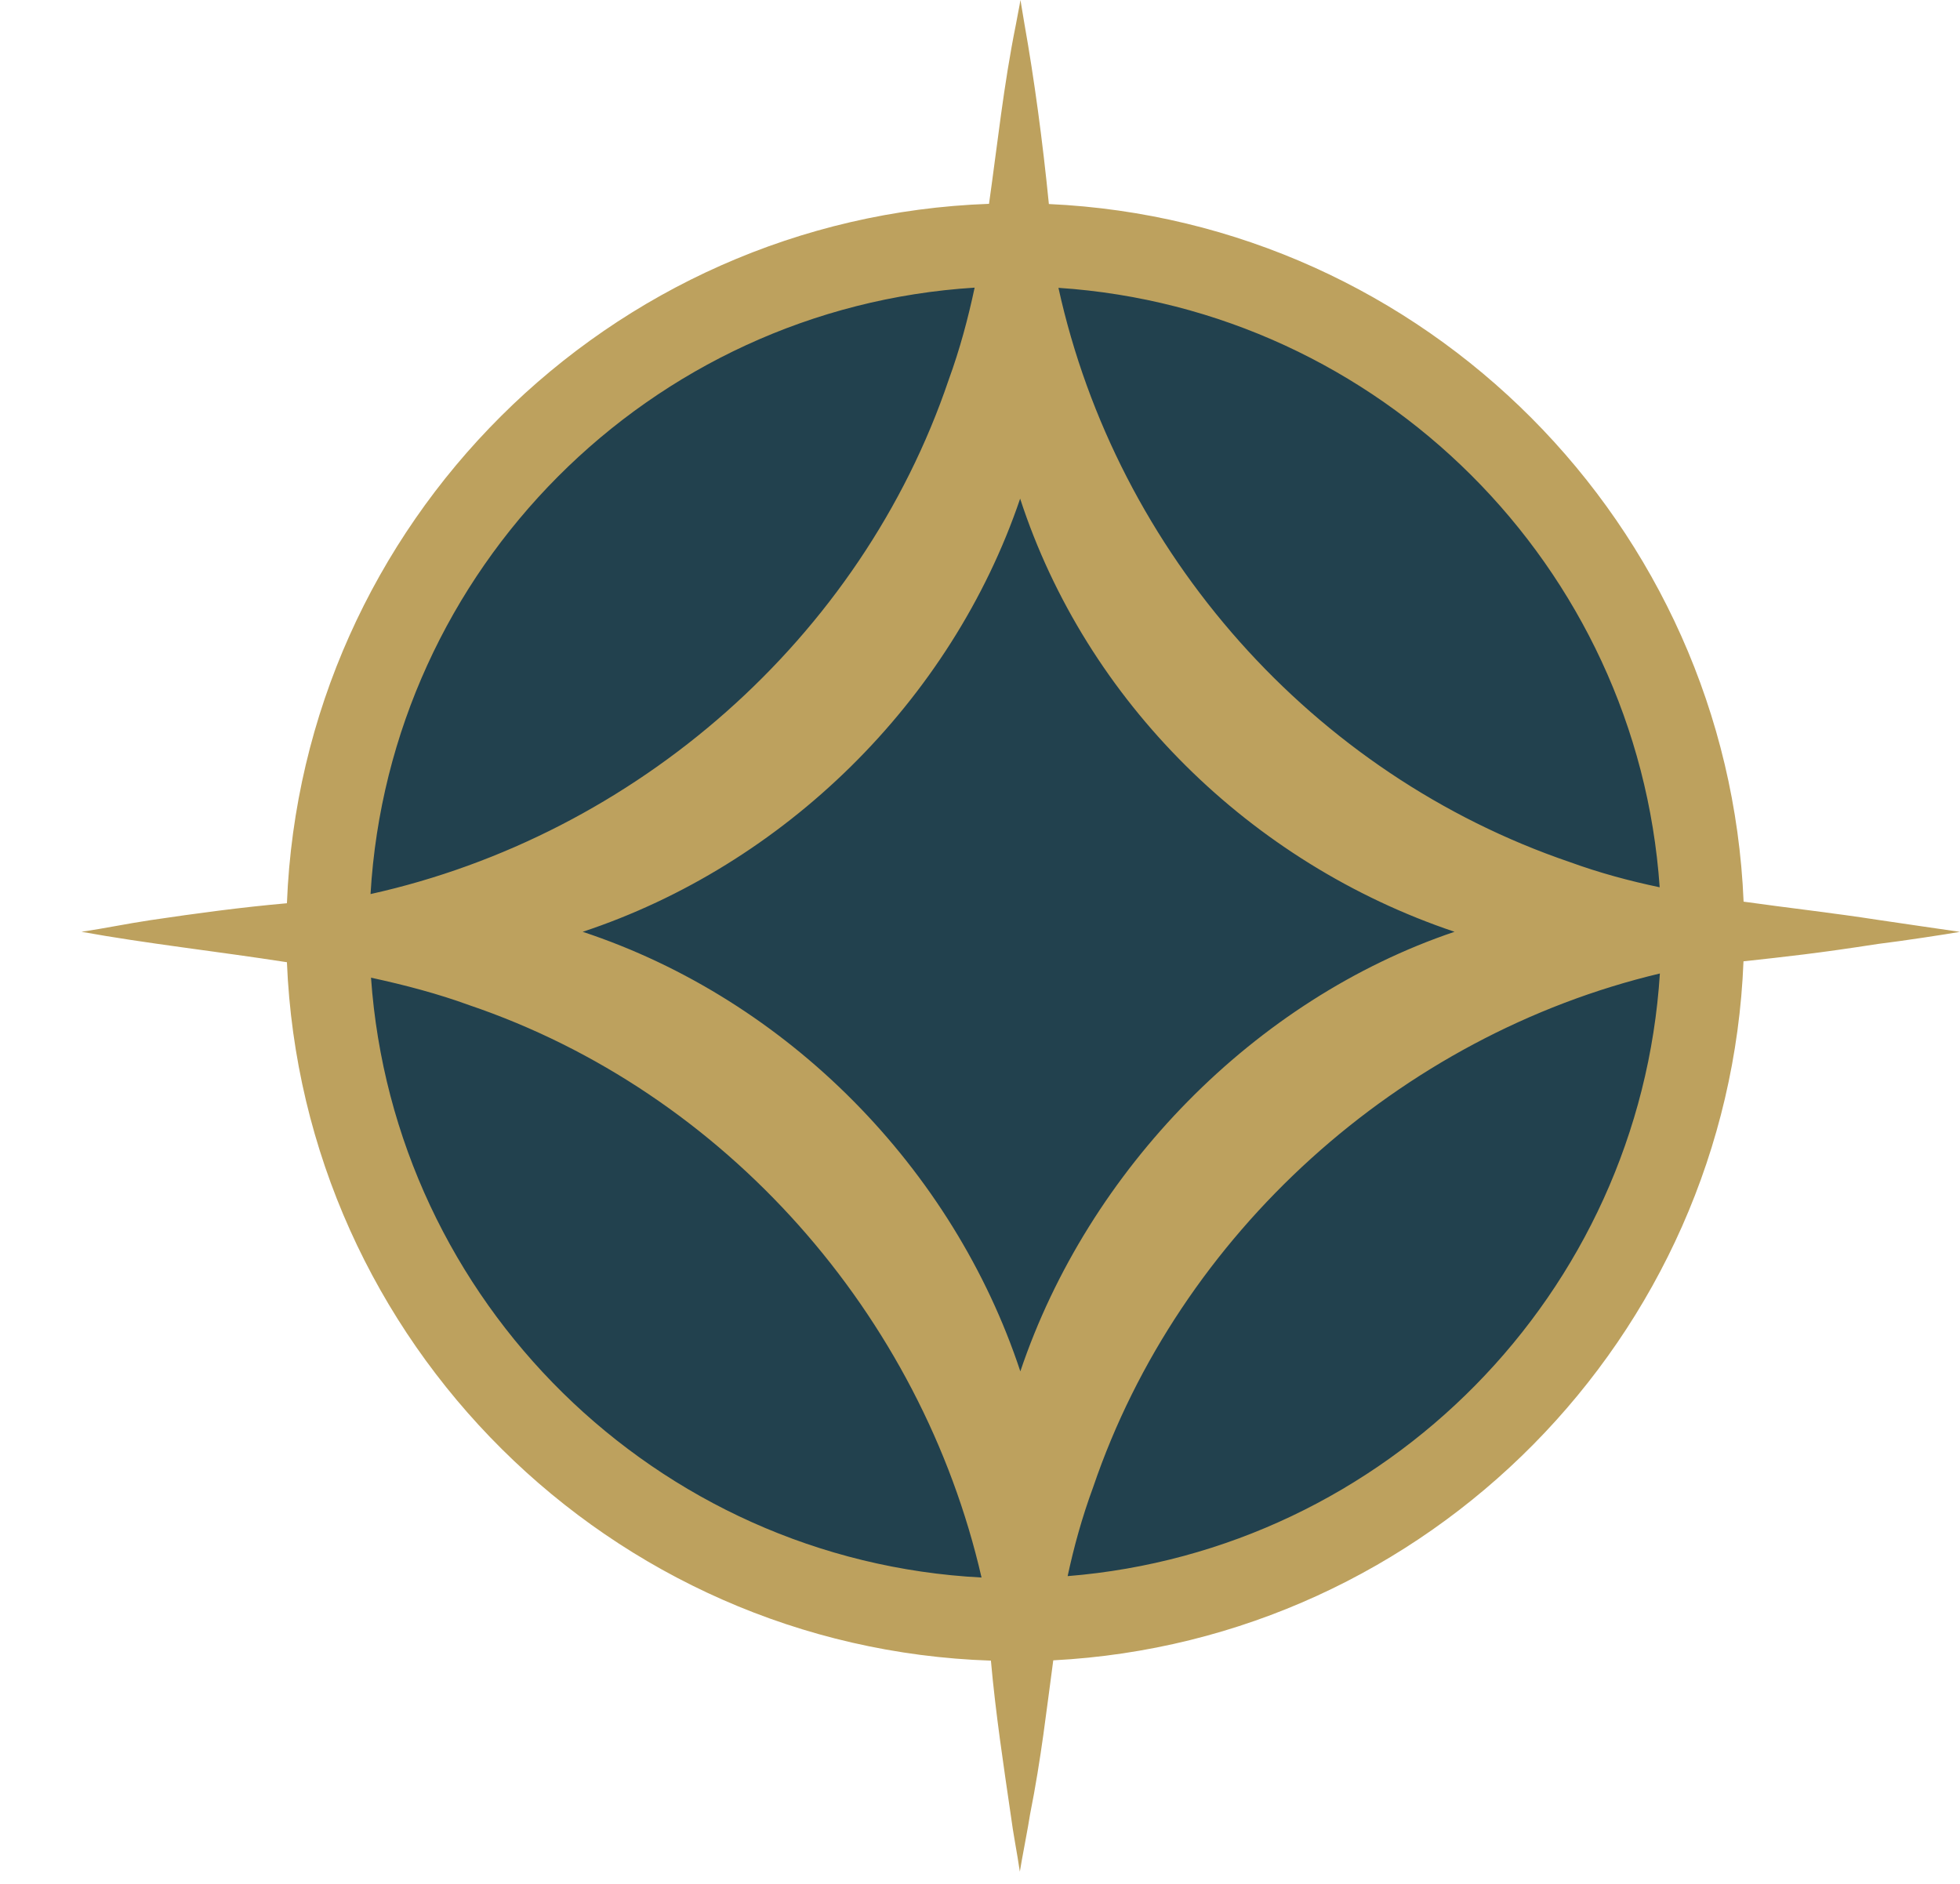
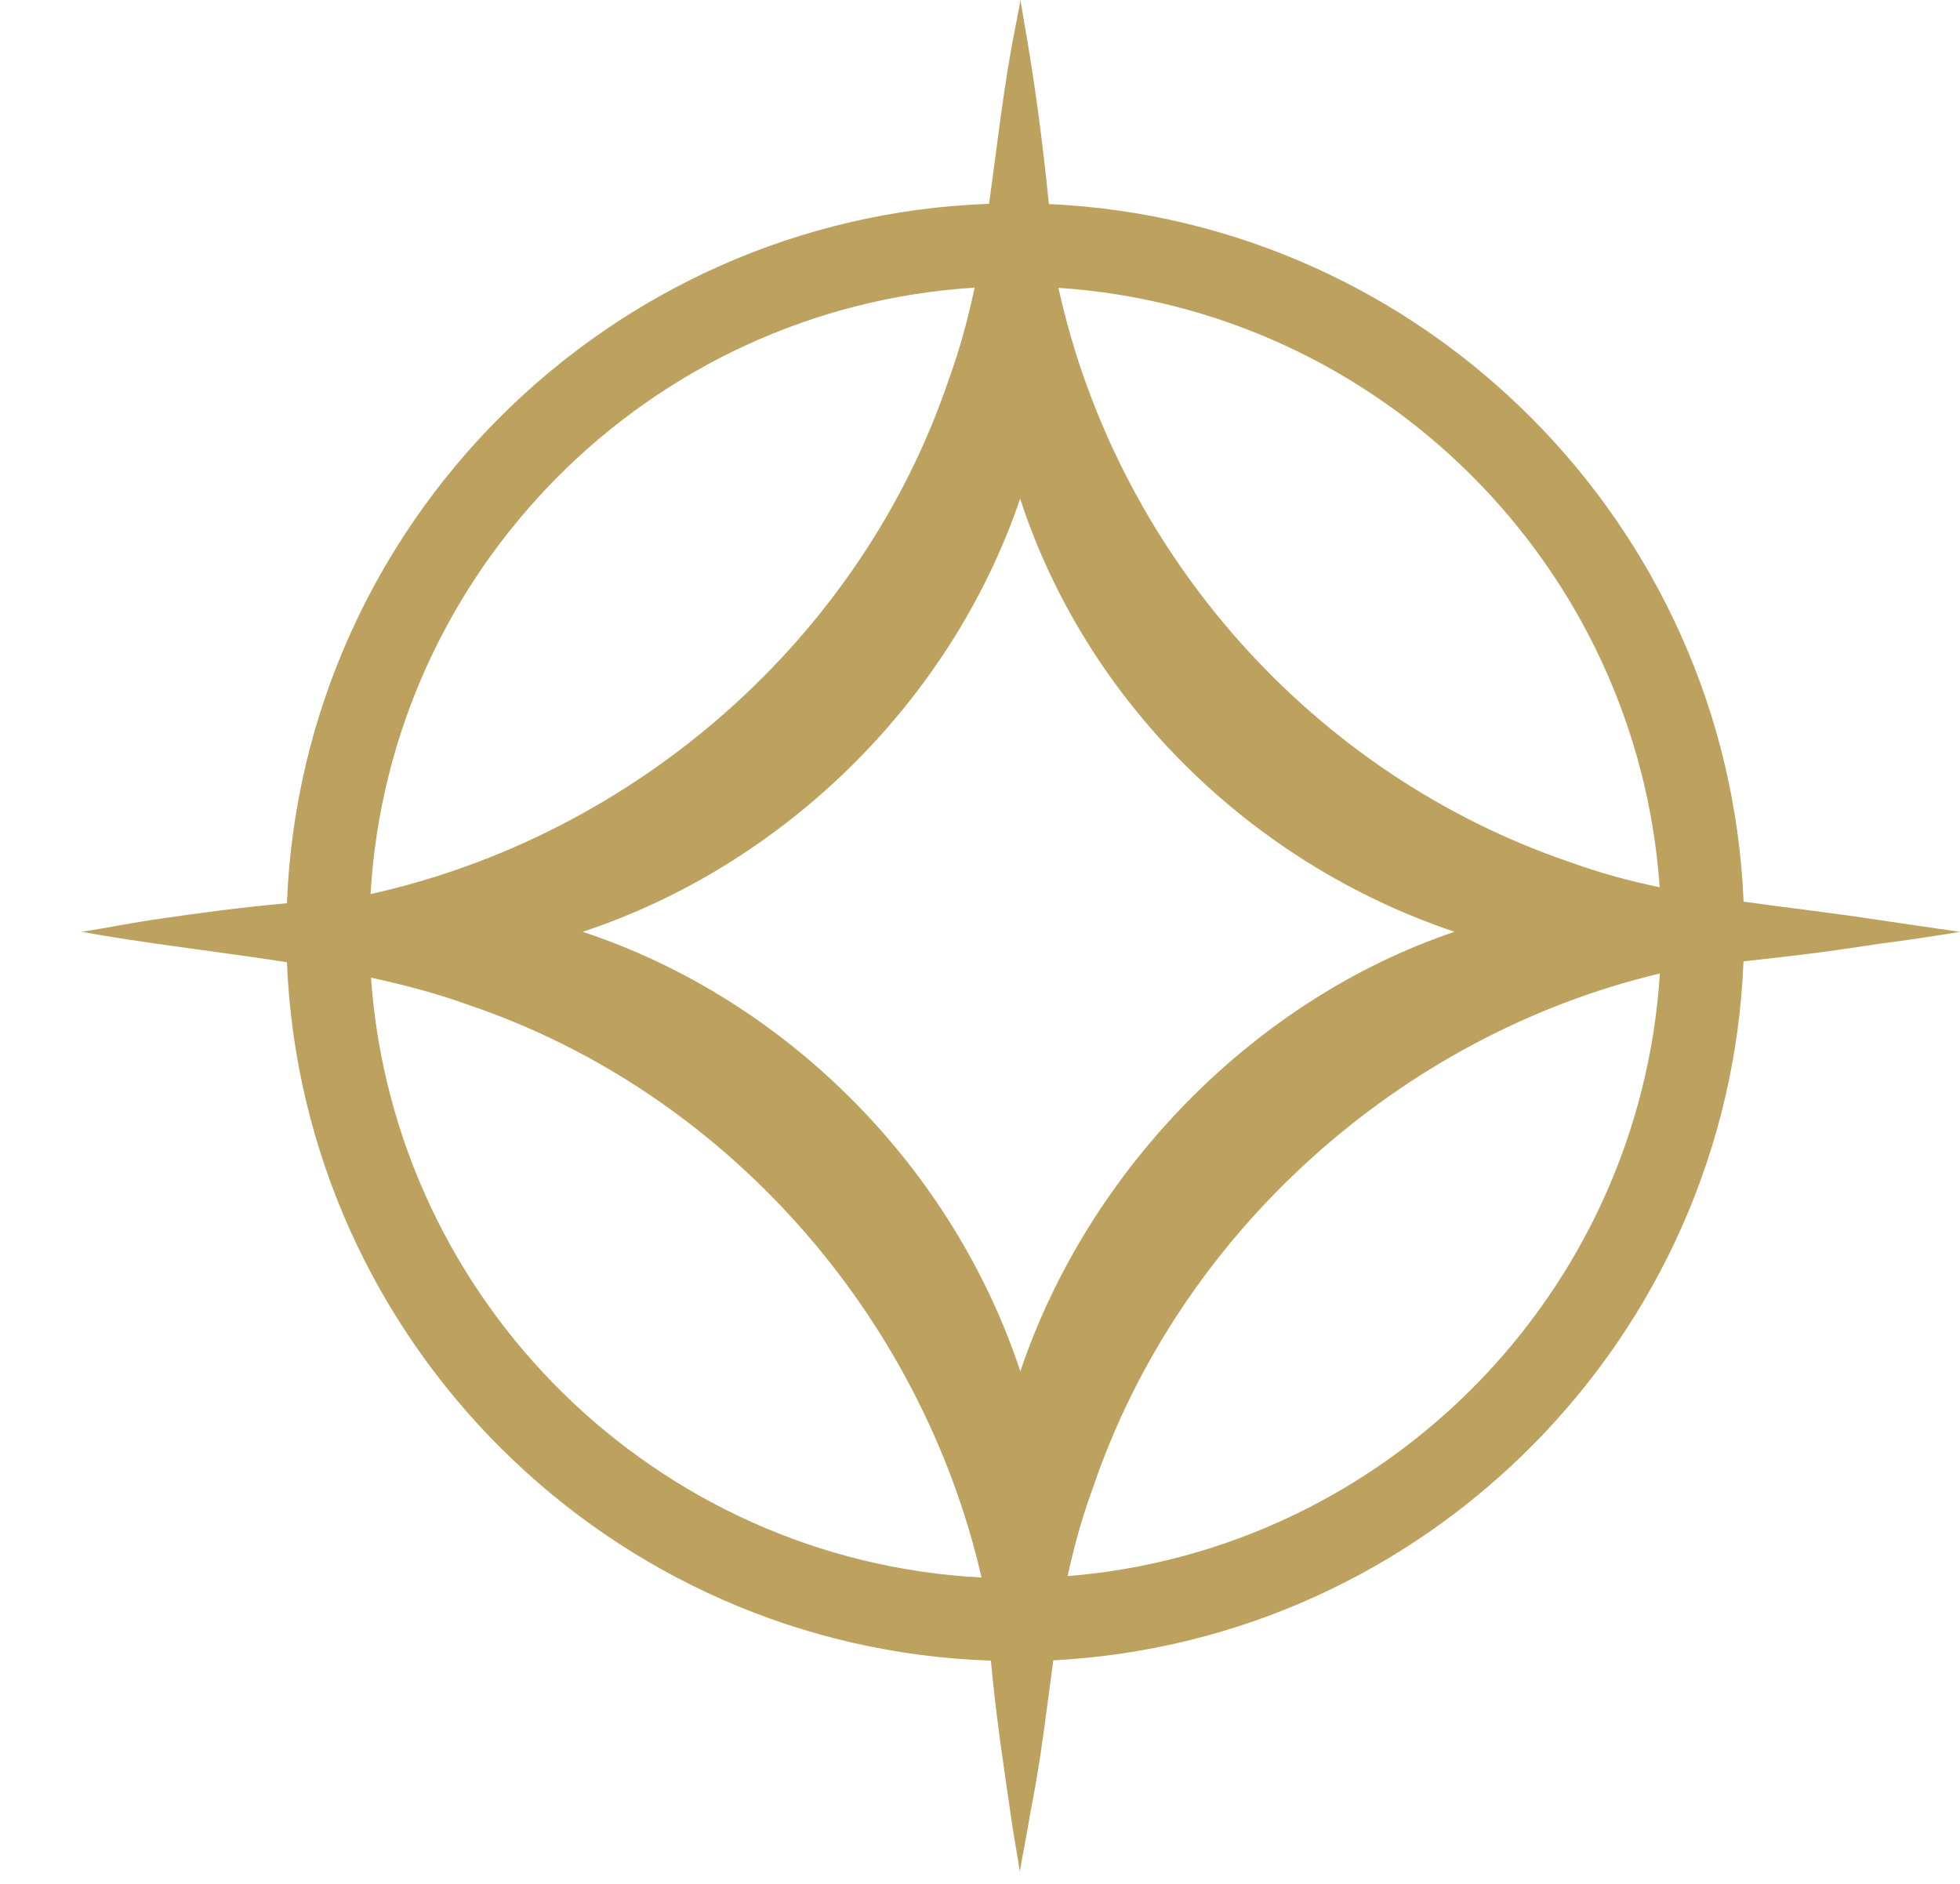
<svg xmlns="http://www.w3.org/2000/svg" width="129" height="124" viewBox="0 0 129 124" fill="none">
  <g clip-path="url(#clip0_167_410)">
-     <path d="M111.401 61.462C111.401 36.555 91.209 16.363 66.302 16.363C41.394 16.363 21.202 36.555 21.202 61.462C21.202 86.37 41.394 106.562 66.302 106.562C91.209 106.562 111.401 86.37 111.401 61.462Z" fill="#22414E" />
    <path d="M129 61.331C127.154 61.056 125.513 60.832 123.569 60.537C120.653 60.084 117.692 59.755 114.757 59.342C113.726 34.553 93.802 14.557 69.033 13.428C68.626 9.317 68.068 5.187 67.424 1.569C67.359 1.148 67.234 0.419 67.162 -0.001C67.116 0.327 66.919 1.267 66.866 1.595C66.052 5.614 65.645 9.534 65.093 13.415C40.068 14.308 19.869 34.448 18.884 59.447C15.902 59.709 12.934 60.11 9.92 60.557C8.305 60.8 6.88 61.102 5.363 61.325C9.585 62.093 14.274 62.612 18.884 63.328C19.908 88.34 40.16 108.467 65.218 109.294C65.526 112.755 66.058 116.248 66.525 119.453C66.689 120.72 66.938 121.915 67.122 123.183C67.214 122.559 67.707 120.05 67.792 119.426C68.534 115.71 68.889 112.446 69.322 109.274C93.986 107.994 113.772 88.005 114.75 63.269C117.58 62.96 119.662 62.737 123.595 62.126C125.217 61.929 128.139 61.483 128.986 61.331H129ZM109.234 58.396C107.231 57.976 105.261 57.444 103.331 56.741C86.402 50.976 73.505 36.411 69.663 18.944C90.808 20.343 107.77 37.271 109.234 58.396ZM38.354 61.325C51.559 56.952 62.598 46.202 67.142 32.819C71.483 46.143 82.285 56.807 95.733 61.325C82.6 65.757 71.633 76.954 67.155 90.257C62.755 76.934 51.888 65.803 38.347 61.325H38.354ZM64.147 18.931C63.714 20.96 63.176 22.982 62.434 25.011C56.675 42.006 41.854 54.968 24.387 58.843C25.641 37.449 42.78 20.264 64.147 18.931ZM24.419 64.346C26.665 64.832 28.845 65.409 30.874 66.151C47.744 71.871 60.628 86.528 64.601 103.824C43.174 102.714 25.91 85.667 24.419 64.346ZM70.268 103.732C70.675 101.841 71.2 99.904 71.955 97.855C77.629 81.182 92.115 68.141 109.247 64.07C107.914 85.116 91.215 102.045 70.268 103.732Z" fill="#BDA15E" />
  </g>
  <defs>
    <clipPath id="clip0_167_410">
      <rect width="129" height="123.628" fill="white" transform="translate(0 -0.001)" />
    </clipPath>
  </defs>
</svg>